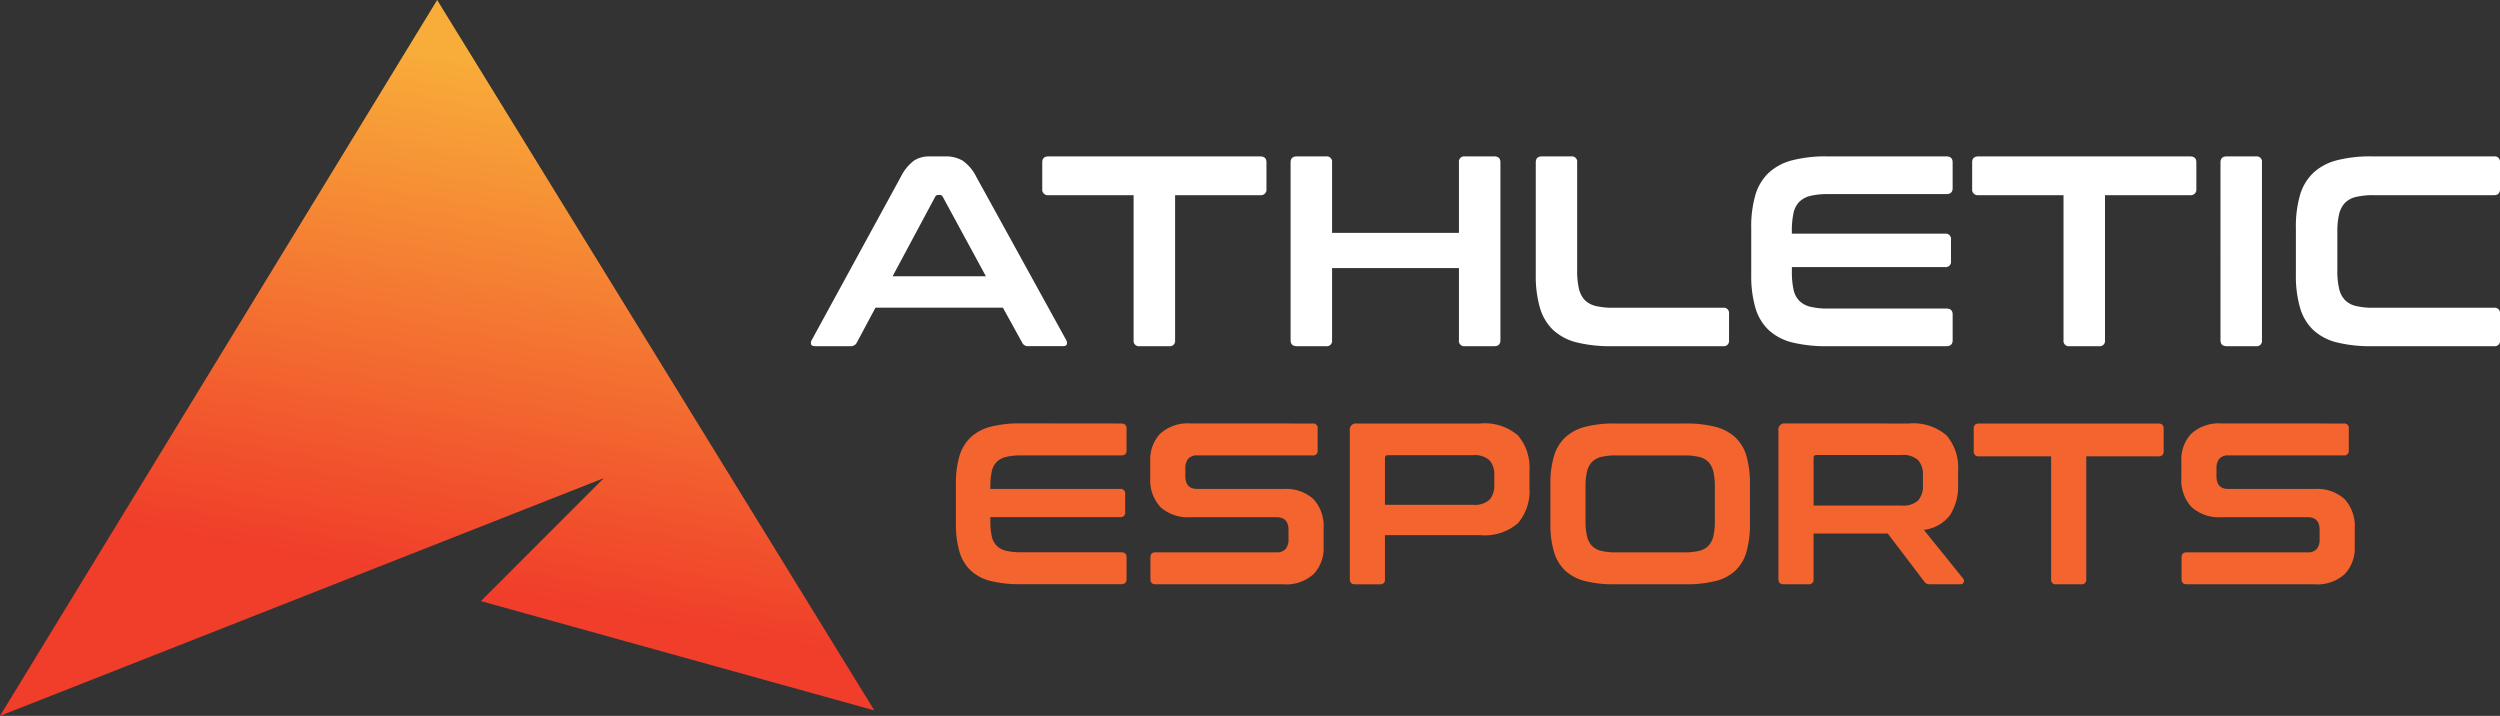
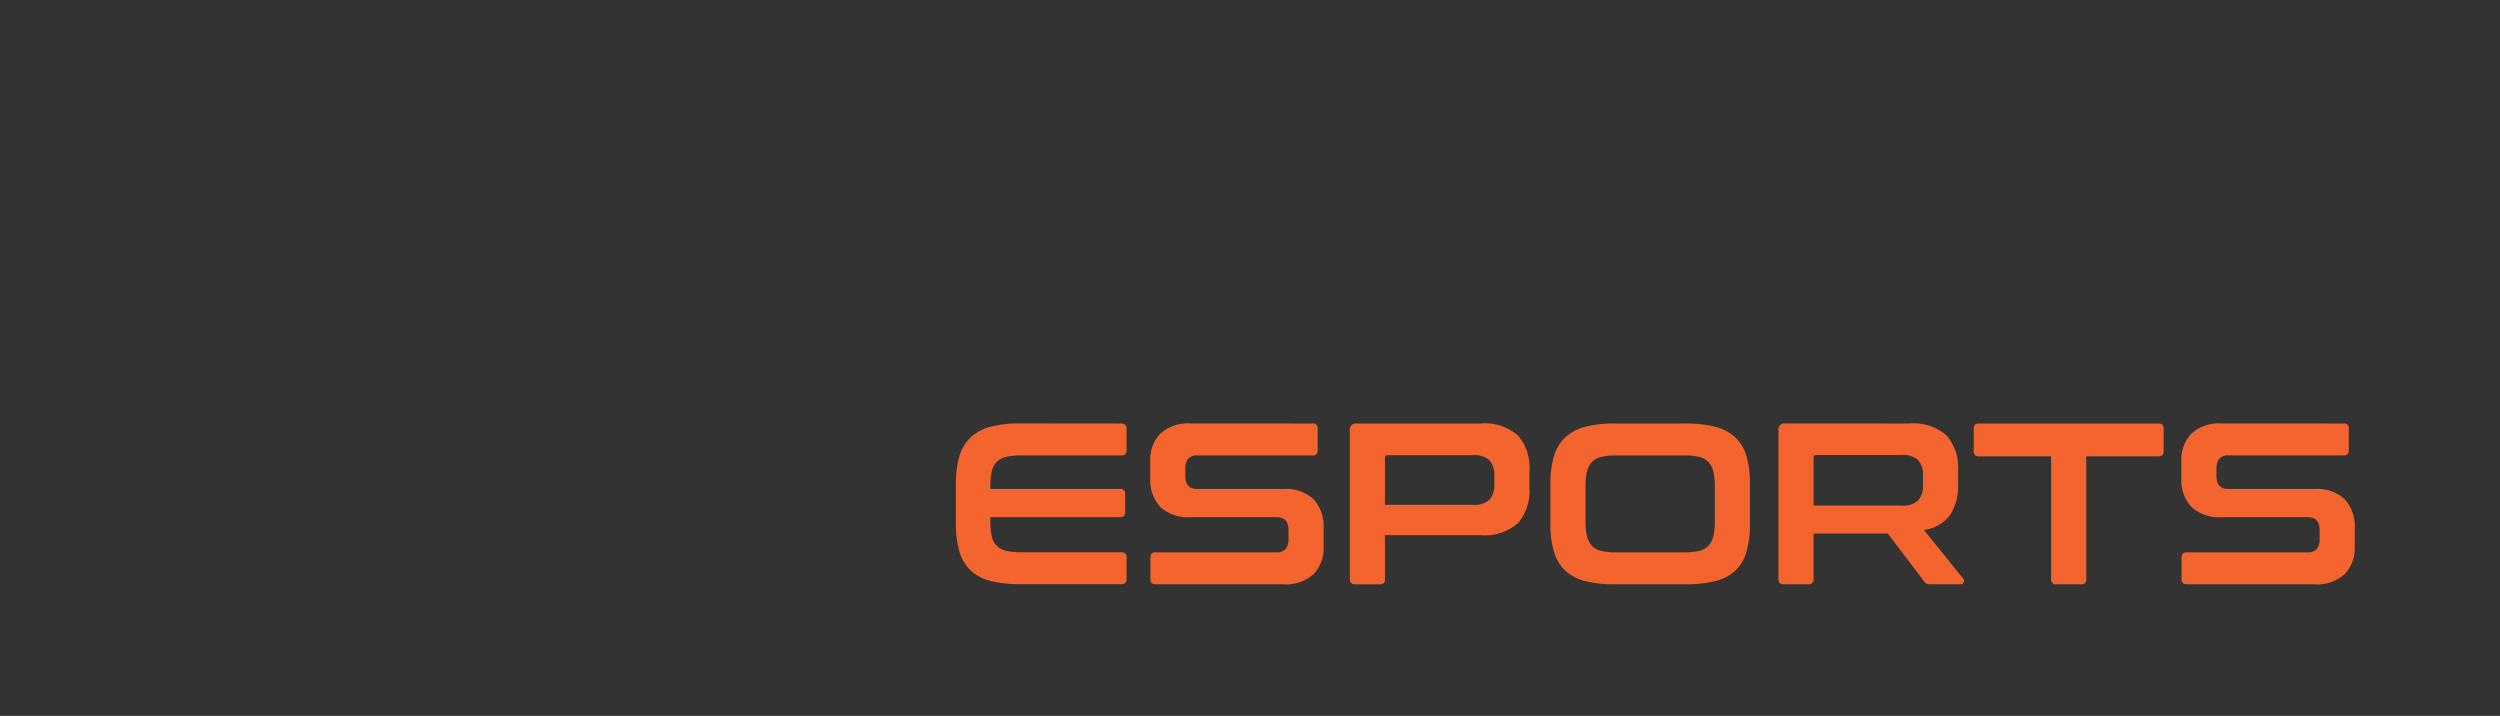
<svg xmlns="http://www.w3.org/2000/svg" width="179.779" height="51.479" viewBox="0 0 179.779 51.479">
  <rect x="0" y="0" width="179.779" height="51.479" fill="#333333" stroke="none" />
  <defs>
    <clipPath id="clip-path">
-       <path id="Path_4" data-name="Path 4" d="M0,53.479,31.437,2l2.006,3.26L33.9,6,62.875,53.086,34.581,45.226l8.842-8.842Z" transform="translate(0 -2)" fill="none" clip-rule="evenodd" />
+       <path id="Path_4" data-name="Path 4" d="M0,53.479,31.437,2l2.006,3.26l8.842-8.842Z" transform="translate(0 -2)" fill="none" clip-rule="evenodd" />
    </clipPath>
    <linearGradient id="linear-gradient" x1="0.434" y1="0.796" x2="0.59" y2="0.096" gradientUnits="objectBoundingBox">
      <stop offset="0" stop-color="#f03e2a" />
      <stop offset="1" stop-color="#f8ac39" />
    </linearGradient>
  </defs>
  <g id="Group_8" data-name="Group 8" transform="translate(0 -2)">
    <g id="Group_6" data-name="Group 6" transform="translate(0 2)">
      <g id="Group_5" data-name="Group 5" clip-path="url(#clip-path)">
-         <rect id="Rectangle_83" data-name="Rectangle 83" width="62.875" height="51.479" fill="url(#linear-gradient)" />
-       </g>
+         </g>
    </g>
-     <path id="Path_5" data-name="Path 5" d="M313.23,39.072a.379.379,0,0,1,.429.429v1.911q0,.448-.429.448h-8.676a5.2,5.2,0,0,0-1.257.127,1.626,1.626,0,0,0-.789.429,1.743,1.743,0,0,0-.419.809,5.439,5.439,0,0,0-.127,1.287V47.28a5.565,5.565,0,0,0,.127,1.3,1.748,1.748,0,0,0,.419.819,1.629,1.629,0,0,0,.789.429,5.213,5.213,0,0,0,1.257.127h8.676a.379.379,0,0,1,.429.429V52.29a.379.379,0,0,1-.429.429h-8.793a9.976,9.976,0,0,1-2.515-.273,3.842,3.842,0,0,1-1.686-.887,3.587,3.587,0,0,1-.955-1.6,8.216,8.216,0,0,1-.3-2.388V44.219a8.116,8.116,0,0,1,.3-2.378,3.589,3.589,0,0,1,.955-1.589,3.924,3.924,0,0,1,1.686-.9,9.654,9.654,0,0,1,2.515-.282Zm-17.117,0a.379.379,0,0,1,.429.429V52.29a.379.379,0,0,1-.429.429h-2.106q-.448,0-.448-.429V39.5q0-.429.448-.429Zm-4.738,0q.449,0,.448.429v1.911a.4.4,0,0,1-.448.448h-6.122V52.29a.379.379,0,0,1-.429.429H282.7a.379.379,0,0,1-.429-.429V41.86h-6.122a.4.4,0,0,1-.448-.448V39.5q0-.429.448-.429Zm-17.526,0q.448,0,.448.429v1.852q0,.429-.448.429h-8.52a5.2,5.2,0,0,0-1.258.127,1.693,1.693,0,0,0-.8.429,1.637,1.637,0,0,0-.419.819,5.876,5.876,0,0,0-.117,1.277v.195h11.015a.379.379,0,0,1,.429.429V46.6a.379.379,0,0,1-.429.429H262.736v.331a5.876,5.876,0,0,0,.117,1.277,1.637,1.637,0,0,0,.419.819,1.7,1.7,0,0,0,.8.429,5.2,5.2,0,0,0,1.258.127h8.52q.448,0,.448.429V52.29q0,.429-.448.429H265.27a9.976,9.976,0,0,1-2.515-.273,3.842,3.842,0,0,1-1.686-.887,3.587,3.587,0,0,1-.955-1.6,8.224,8.224,0,0,1-.3-2.388V44.219a8.124,8.124,0,0,1,.3-2.378,3.588,3.588,0,0,1,.955-1.589,3.924,3.924,0,0,1,1.686-.9,9.653,9.653,0,0,1,2.515-.282Zm-26.982,0a.379.379,0,0,1,.429.429V47.28a5.549,5.549,0,0,0,.127,1.3,1.75,1.75,0,0,0,.419.819,1.633,1.633,0,0,0,.79.429,5.213,5.213,0,0,0,1.257.127h7.9a.379.379,0,0,1,.429.429V52.29a.379.379,0,0,1-.429.429h-8.013a9.976,9.976,0,0,1-2.515-.273,3.84,3.84,0,0,1-1.686-.887,3.587,3.587,0,0,1-.955-1.6,8.214,8.214,0,0,1-.3-2.388V39.5q0-.429.448-.429Zm-17.625,0a.379.379,0,0,1,.429.429V44.57h9.124V39.5a.379.379,0,0,1,.429-.429h2.106q.448,0,.448.429V52.29q0,.429-.448.429h-2.106a.379.379,0,0,1-.429-.429V47.1h-9.124V52.29a.379.379,0,0,1-.429.429h-2.105q-.448,0-.448-.429V39.5q0-.429.448-.429Zm-4.737,0q.448,0,.448.429v1.911a.4.4,0,0,1-.448.448h-6.122V52.29a.379.379,0,0,1-.429.429h-2.125a.379.379,0,0,1-.429-.429V41.86h-6.122a.4.4,0,0,1-.448-.448V39.5q0-.429.448-.429Zm-26.436,8.617h6.707l-3.1-5.713a.239.239,0,0,0-.215-.136h-.117a.239.239,0,0,0-.214.136Zm3.782-8.617a2.4,2.4,0,0,1,1.248.3,3.073,3.073,0,0,1,.994,1.179l6.453,11.717a.4.4,0,0,1,.049.322q-.049.127-.283.127h-2.476a.446.446,0,0,1-.448-.253L206,49.95h-9.163l-1.345,2.515a.47.47,0,0,1-.448.253h-2.535c-.169,0-.27-.042-.3-.127a.4.4,0,0,1,.049-.322l6.395-11.717a3.284,3.284,0,0,1,.955-1.179,1.964,1.964,0,0,1,1.092-.3Z" transform="translate(-133.88 -25.824)" fill="#fff" />
    <path id="Path_6" data-name="Path 6" d="M326.364,102.374a.321.321,0,0,1,.363.363v1.569a.321.321,0,0,1-.363.363h-8.275a.82.82,0,0,0-.677.248,1.054,1.054,0,0,0-.2.677v.562q0,.925.859.925h6.194a2.917,2.917,0,0,1,2.164.735,2.869,2.869,0,0,1,.727,2.106v1.322a2.7,2.7,0,0,1-.71,1.949,2.936,2.936,0,0,1-2.213.743h-9.151q-.38,0-.38-.363V112q0-.364.38-.363h8.671a.82.82,0,0,0,.677-.248,1.055,1.055,0,0,0,.2-.677v-.677q0-.925-.859-.925h-6.194a2.917,2.917,0,0,1-2.164-.735,2.87,2.87,0,0,1-.727-2.106v-1.206a2.7,2.7,0,0,1,.71-1.949,2.936,2.936,0,0,1,2.213-.743Zm-13.33,0q.38,0,.38.363v1.619a.336.336,0,0,1-.38.38h-5.186v8.837a.321.321,0,0,1-.363.363h-1.8a.321.321,0,0,1-.363-.363v-8.837h-5.187a.336.336,0,0,1-.38-.38v-1.619q0-.363.38-.363Zm-24.793,5.9h6.326a1.6,1.6,0,0,0,1.189-.363,1.552,1.552,0,0,0,.347-1.107v-.694a1.552,1.552,0,0,0-.347-1.107,1.6,1.6,0,0,0-1.189-.363h-6.111q-.215,0-.215.2Zm6.838-5.9a3.658,3.658,0,0,1,2.725.859,3.535,3.535,0,0,1,.826,2.544v.941a3.857,3.857,0,0,1-.578,2.246,2.76,2.76,0,0,1-1.883,1.057l2.824,3.5a.26.26,0,0,1,.05.248q-.033.165-.264.165h-2.131a.626.626,0,0,1-.3-.049.588.588,0,0,1-.165-.165l-2.61-3.436h-5.335v3.287a.321.321,0,0,1-.363.363h-1.784q-.38,0-.38-.363v-10.7a.438.438,0,0,1,.5-.5Zm-23.24,7.02a4.623,4.623,0,0,0,.107,1.082,1.484,1.484,0,0,0,.355.694,1.384,1.384,0,0,0,.669.363,4.411,4.411,0,0,0,1.066.107h4.906a4.411,4.411,0,0,0,1.066-.107,1.384,1.384,0,0,0,.669-.363,1.485,1.485,0,0,0,.355-.694,4.623,4.623,0,0,0,.107-1.082v-2.478a4.625,4.625,0,0,0-.107-1.082,1.485,1.485,0,0,0-.355-.694,1.384,1.384,0,0,0-.669-.363,4.413,4.413,0,0,0-1.066-.107h-4.906a4.413,4.413,0,0,0-1.066.107,1.384,1.384,0,0,0-.669.363,1.485,1.485,0,0,0-.355.694,4.625,4.625,0,0,0-.107,1.082Zm7.2-7.02a8.278,8.278,0,0,1,2.139.24,3.321,3.321,0,0,1,1.437.76,2.976,2.976,0,0,1,.8,1.346,7.082,7.082,0,0,1,.248,2.015v2.841a7.172,7.172,0,0,1-.248,2.023,2.975,2.975,0,0,1-.8,1.354,3.255,3.255,0,0,1-1.437.752,8.558,8.558,0,0,1-2.139.231h-5.1a8.459,8.459,0,0,1-2.131-.231,3.257,3.257,0,0,1-1.429-.752,3.036,3.036,0,0,1-.809-1.354,6.957,6.957,0,0,1-.256-2.023v-2.841a6.87,6.87,0,0,1,.256-2.015,3.037,3.037,0,0,1,.809-1.346,3.324,3.324,0,0,1,1.429-.76,8.182,8.182,0,0,1,2.131-.24Zm-21.622,5.847h6.326a1.6,1.6,0,0,0,1.189-.363,1.55,1.55,0,0,0,.347-1.107v-.628a1.55,1.55,0,0,0-.347-1.107,1.6,1.6,0,0,0-1.189-.363h-6.111q-.215,0-.215.2Zm6.838-5.847a3.66,3.66,0,0,1,2.726.859,3.537,3.537,0,0,1,.826,2.544V107a3.536,3.536,0,0,1-.826,2.543,3.658,3.658,0,0,1-2.726.859h-6.838v3.172a.321.321,0,0,1-.363.363h-1.784q-.38,0-.38-.363v-10.7a.438.438,0,0,1,.5-.5Zm-12.041,0a.321.321,0,0,1,.363.363v1.569a.321.321,0,0,1-.363.363h-8.275a.821.821,0,0,0-.677.248,1.054,1.054,0,0,0-.2.677v.562q0,.925.859.925h6.194a2.917,2.917,0,0,1,2.164.735,2.869,2.869,0,0,1,.727,2.106v1.322a2.705,2.705,0,0,1-.71,1.949,2.937,2.937,0,0,1-2.213.743h-9.151q-.38,0-.38-.363V112q0-.364.38-.363h8.672a.821.821,0,0,0,.677-.248,1.057,1.057,0,0,0,.2-.677v-.677q0-.925-.859-.925h-6.194a2.916,2.916,0,0,1-2.164-.735,2.869,2.869,0,0,1-.727-2.106v-1.206a2.705,2.705,0,0,1,.71-1.949,2.936,2.936,0,0,1,2.213-.743Zm-13.759,0q.38,0,.38.363v1.569q0,.363-.38.363h-7.218a4.413,4.413,0,0,0-1.066.107,1.439,1.439,0,0,0-.677.363,1.391,1.391,0,0,0-.355.694,4.993,4.993,0,0,0-.1,1.082v.165h9.333a.321.321,0,0,1,.363.363v1.3a.321.321,0,0,1-.363.363h-9.333v.281a4.991,4.991,0,0,0,.1,1.082,1.391,1.391,0,0,0,.355.694,1.438,1.438,0,0,0,.677.363,4.411,4.411,0,0,0,1.066.107h7.218q.38,0,.38.363v1.569q0,.363-.38.363h-7.268a8.455,8.455,0,0,1-2.131-.231,3.258,3.258,0,0,1-1.429-.752,3.038,3.038,0,0,1-.809-1.354,6.956,6.956,0,0,1-.256-2.023v-2.841a6.869,6.869,0,0,1,.256-2.015,3.04,3.04,0,0,1,.809-1.346,3.325,3.325,0,0,1,1.429-.76,8.178,8.178,0,0,1,2.131-.24Z" transform="translate(-157.822 -69.919)" fill="#f3642f" />
  </g>
</svg>